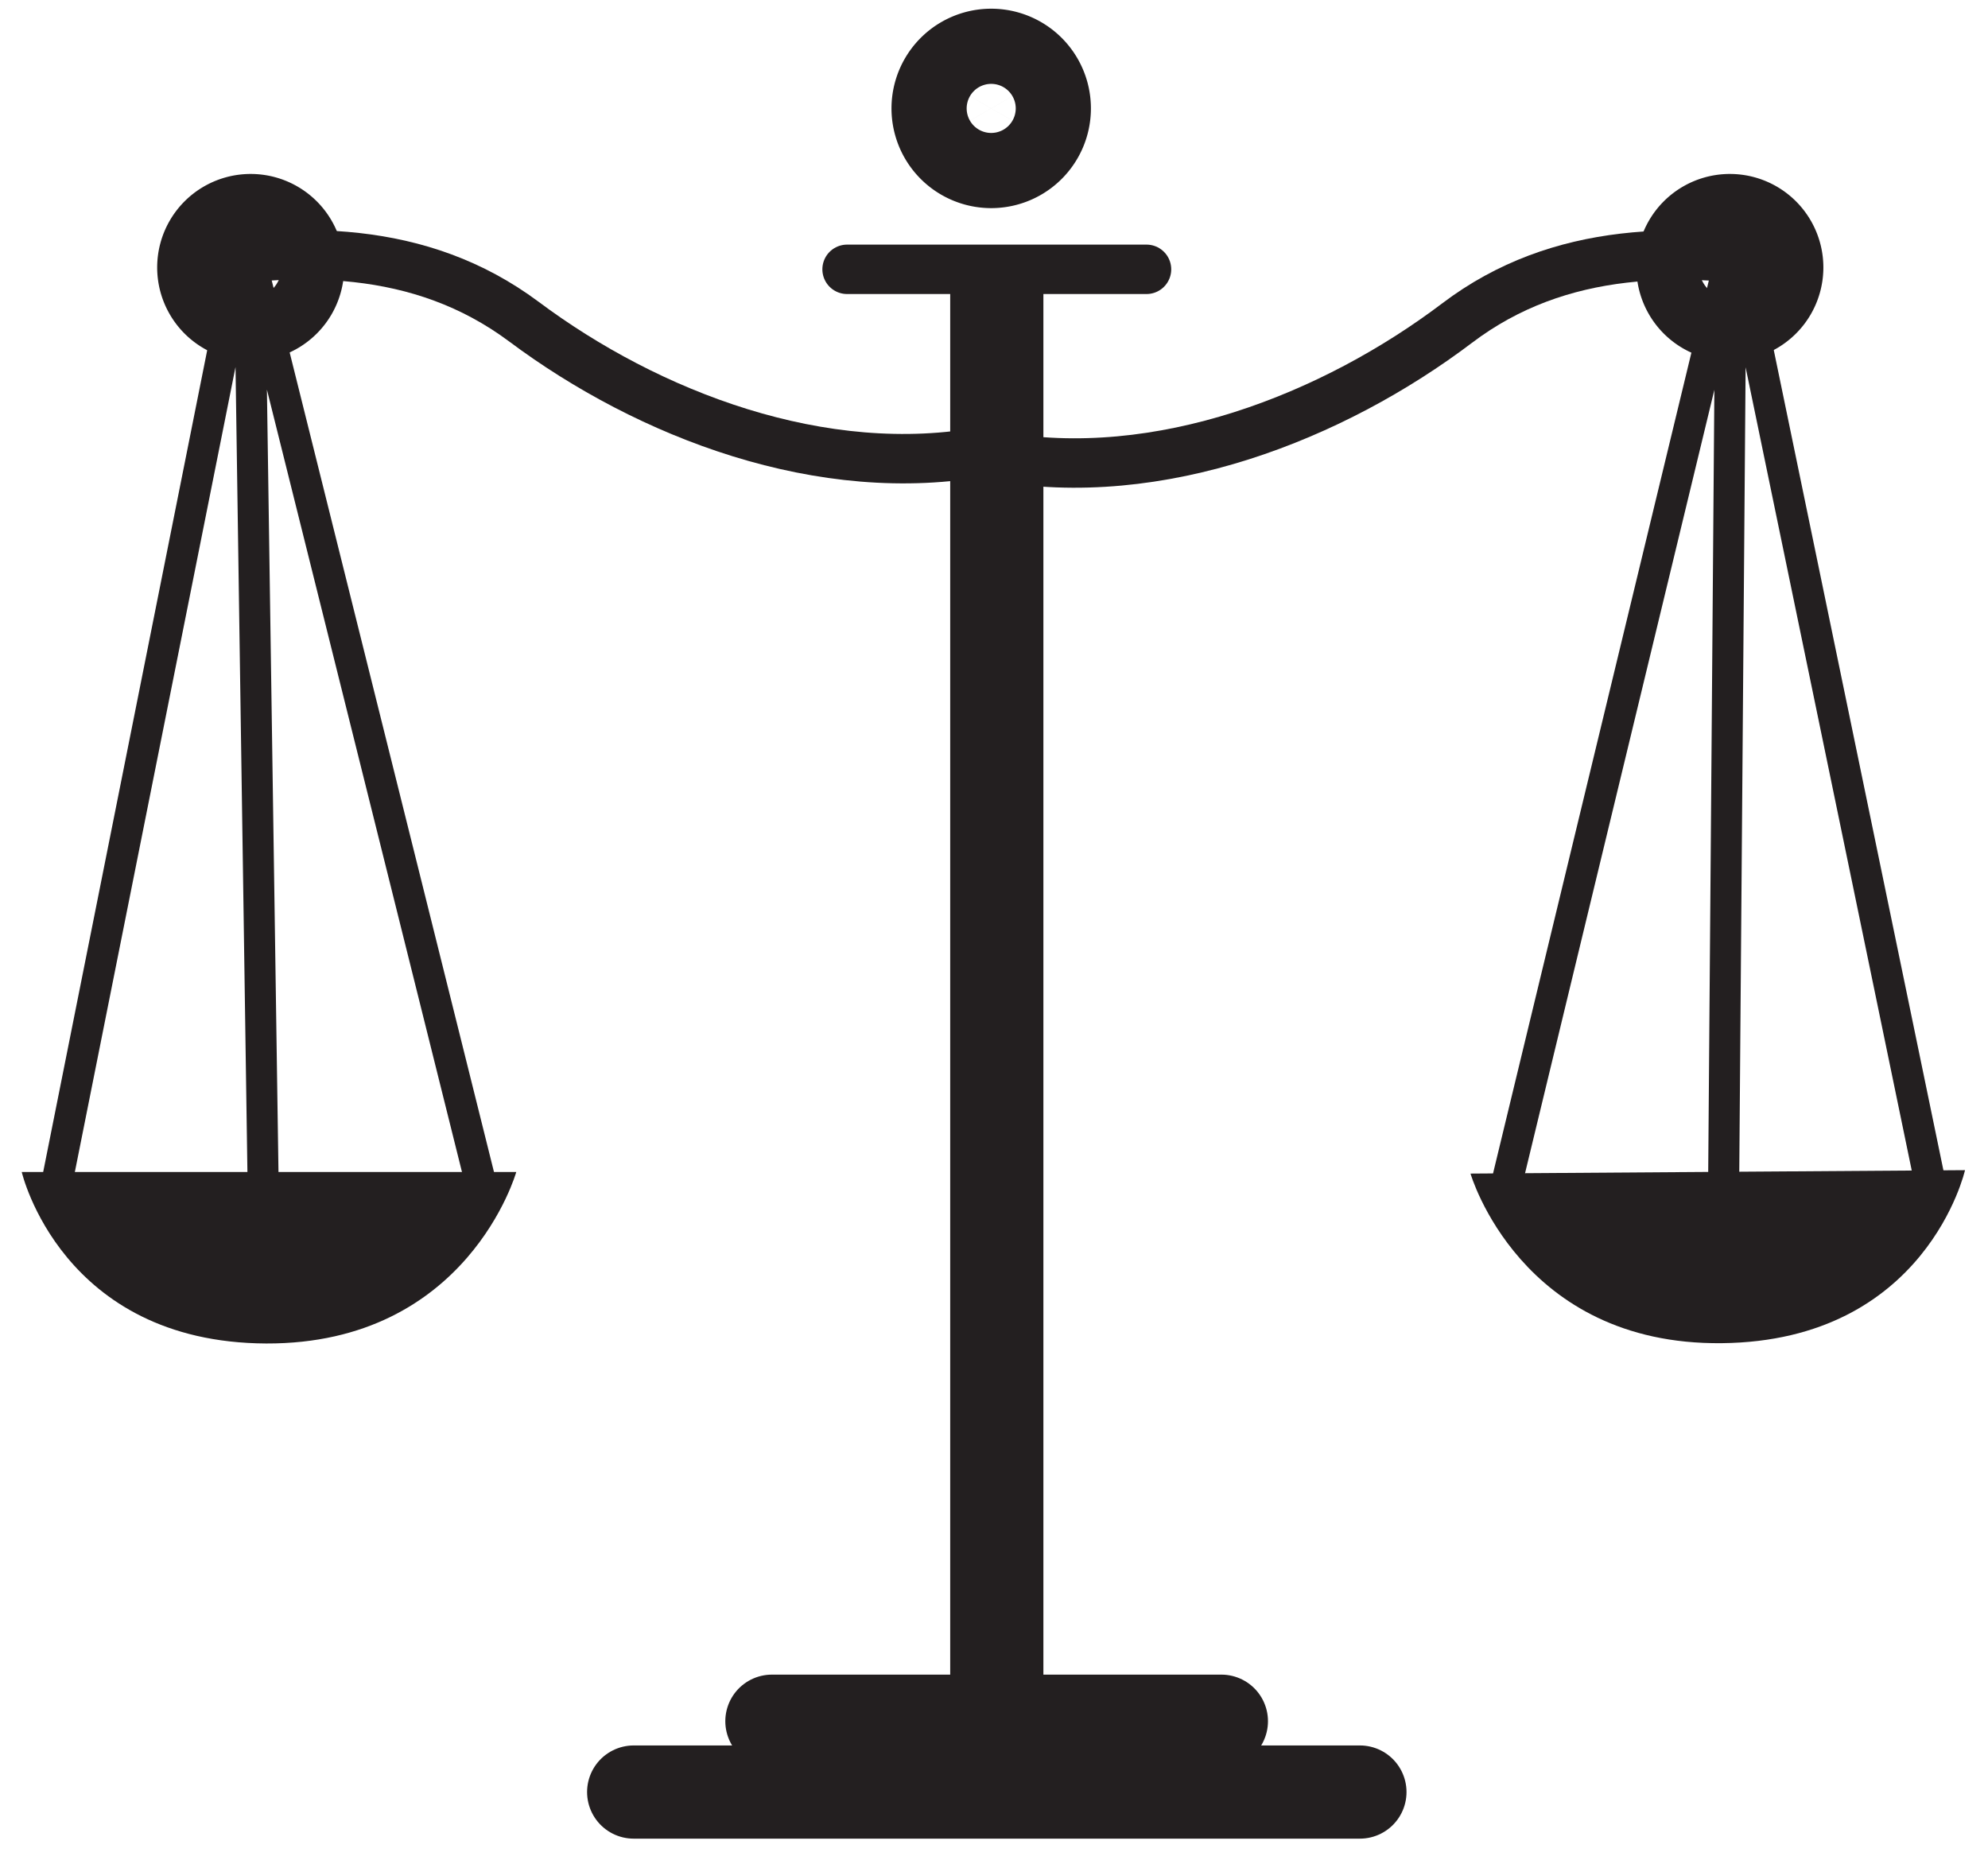
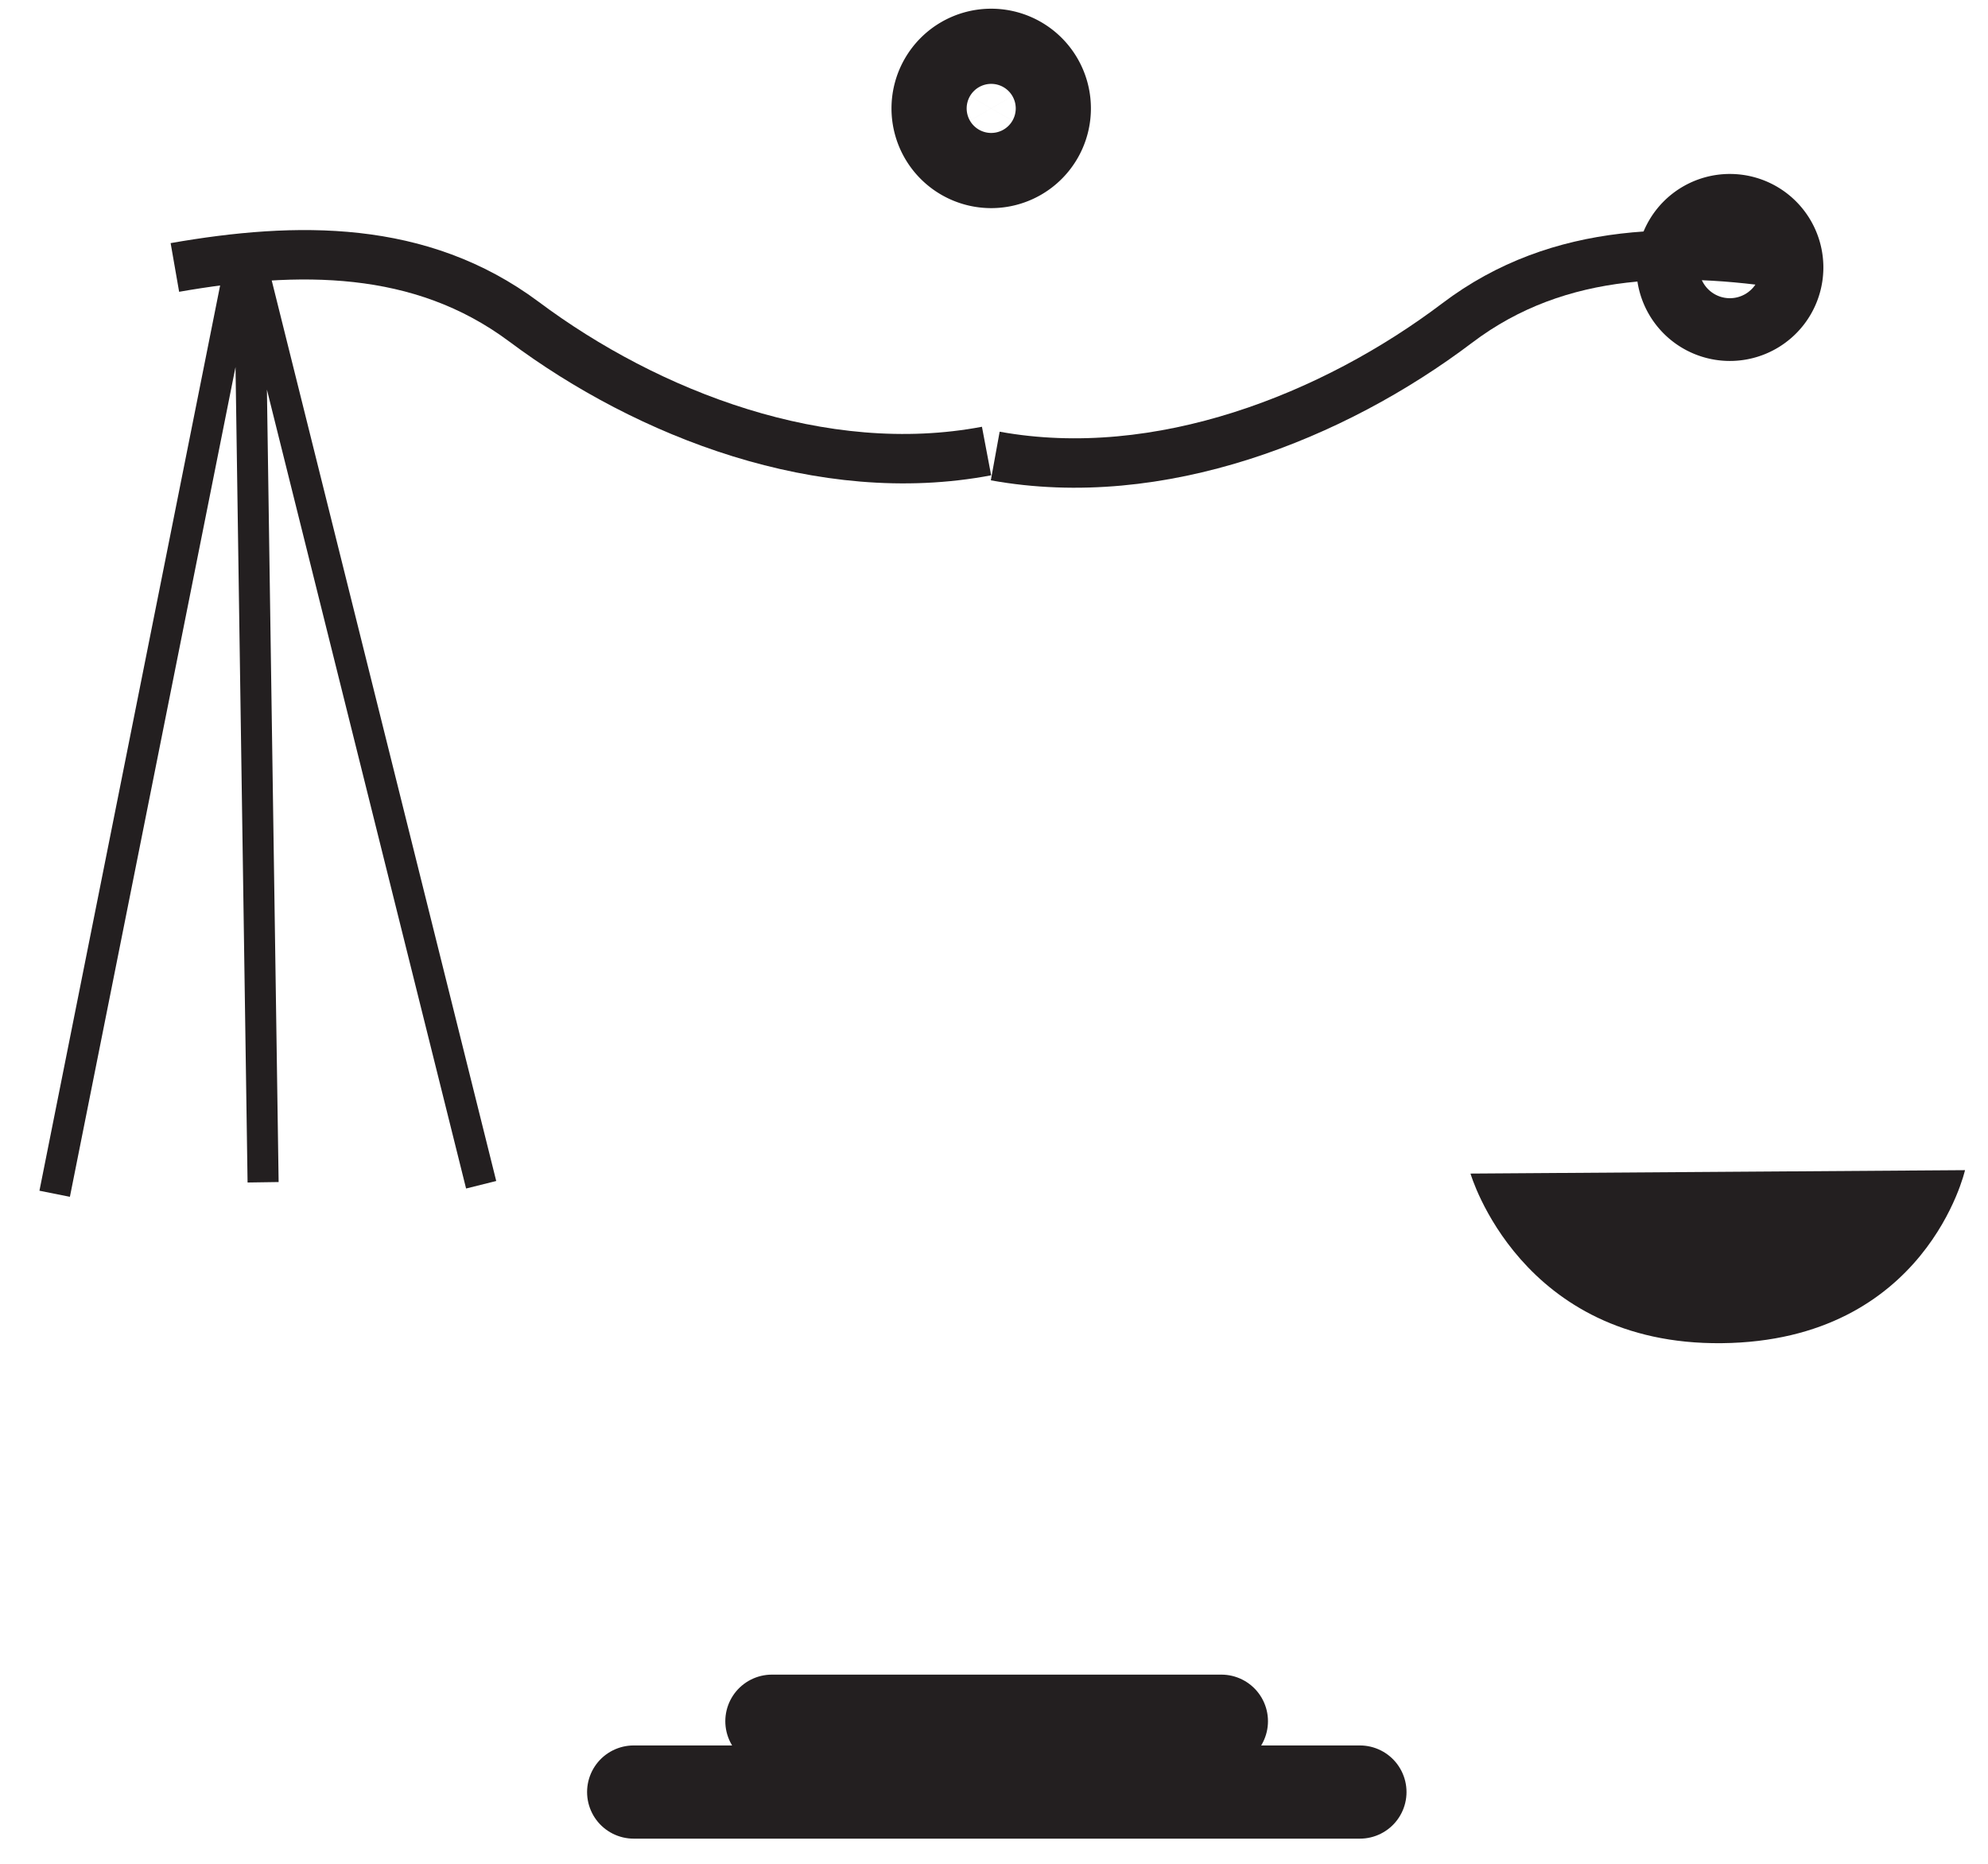
<svg xmlns="http://www.w3.org/2000/svg" width="64" height="60" fill="none">
-   <path stroke="#231F20" stroke-linecap="round" stroke-miterlimit="10" stroke-width="1.591" d="M36.91 8.67h-9.64" />
-   <path stroke="#231F20" stroke-miterlimit="10" stroke-width="3" d="M32.09 8.67v50.06" />
  <path stroke="#231F20" stroke-linecap="round" stroke-miterlimit="10" stroke-width="3" d="M20.4 57.69h23.38m-18.93-2.28h14.47" />
  <path stroke="#231F20" stroke-miterlimit="10" stroke-width="4" d="M31.91 4.7a1.21 1.21 0 1 0 0-2.42 1.21 1.21 0 0 0 0 2.42Z" />
  <path stroke="#231F20" stroke-miterlimit="10" stroke-width="1.591" d="M5.63 8.61c3.95-.69 7.9-.74 11.23 1.74 4 2.99 9.62 5.17 14.9 4.17" />
  <path stroke="#231F20" stroke-miterlimit="10" d="M8.47 38.06 8.02 7.61M1.76 38.43 7.79 8.22m7.7 29.92L8.24 9.06" />
-   <path fill="#231F20" d="M.7 37.73h15.92s-1.56 5.54-8.05 5.52C1.97 43.22.7 37.73.7 37.73Z" />
-   <path stroke="#231F20" stroke-miterlimit="10" stroke-width="4" d="M8.07 9.62a1.01 1.01 0 1 0 0-2.02 1.01 1.01 0 0 0 0 2.02Z" />
  <path stroke="#231F20" stroke-miterlimit="10" stroke-width="1.591" d="M58.12 8.59c-3.95-.66-7.91-.69-11.21 1.81-3.98 3.01-9.58 5.24-14.87 4.28" />
-   <path stroke="#231F20" stroke-miterlimit="10" d="m55.49 38.06.24-30.46m6.47 30.78L55.96 8.21m-7.48 29.98 7.04-29.13" />
  <path fill="#231F20" d="m63.26 37.67-15.92.11s1.6 5.53 8.09 5.46c6.59-.07 7.83-5.57 7.83-5.57Z" />
  <path stroke="#231F20" stroke-miterlimit="10" stroke-width="4" d="M55.69 9.62a1.01 1.01 0 1 0 0-2.02 1.01 1.01 0 0 0 0 2.02Z" />
</svg>